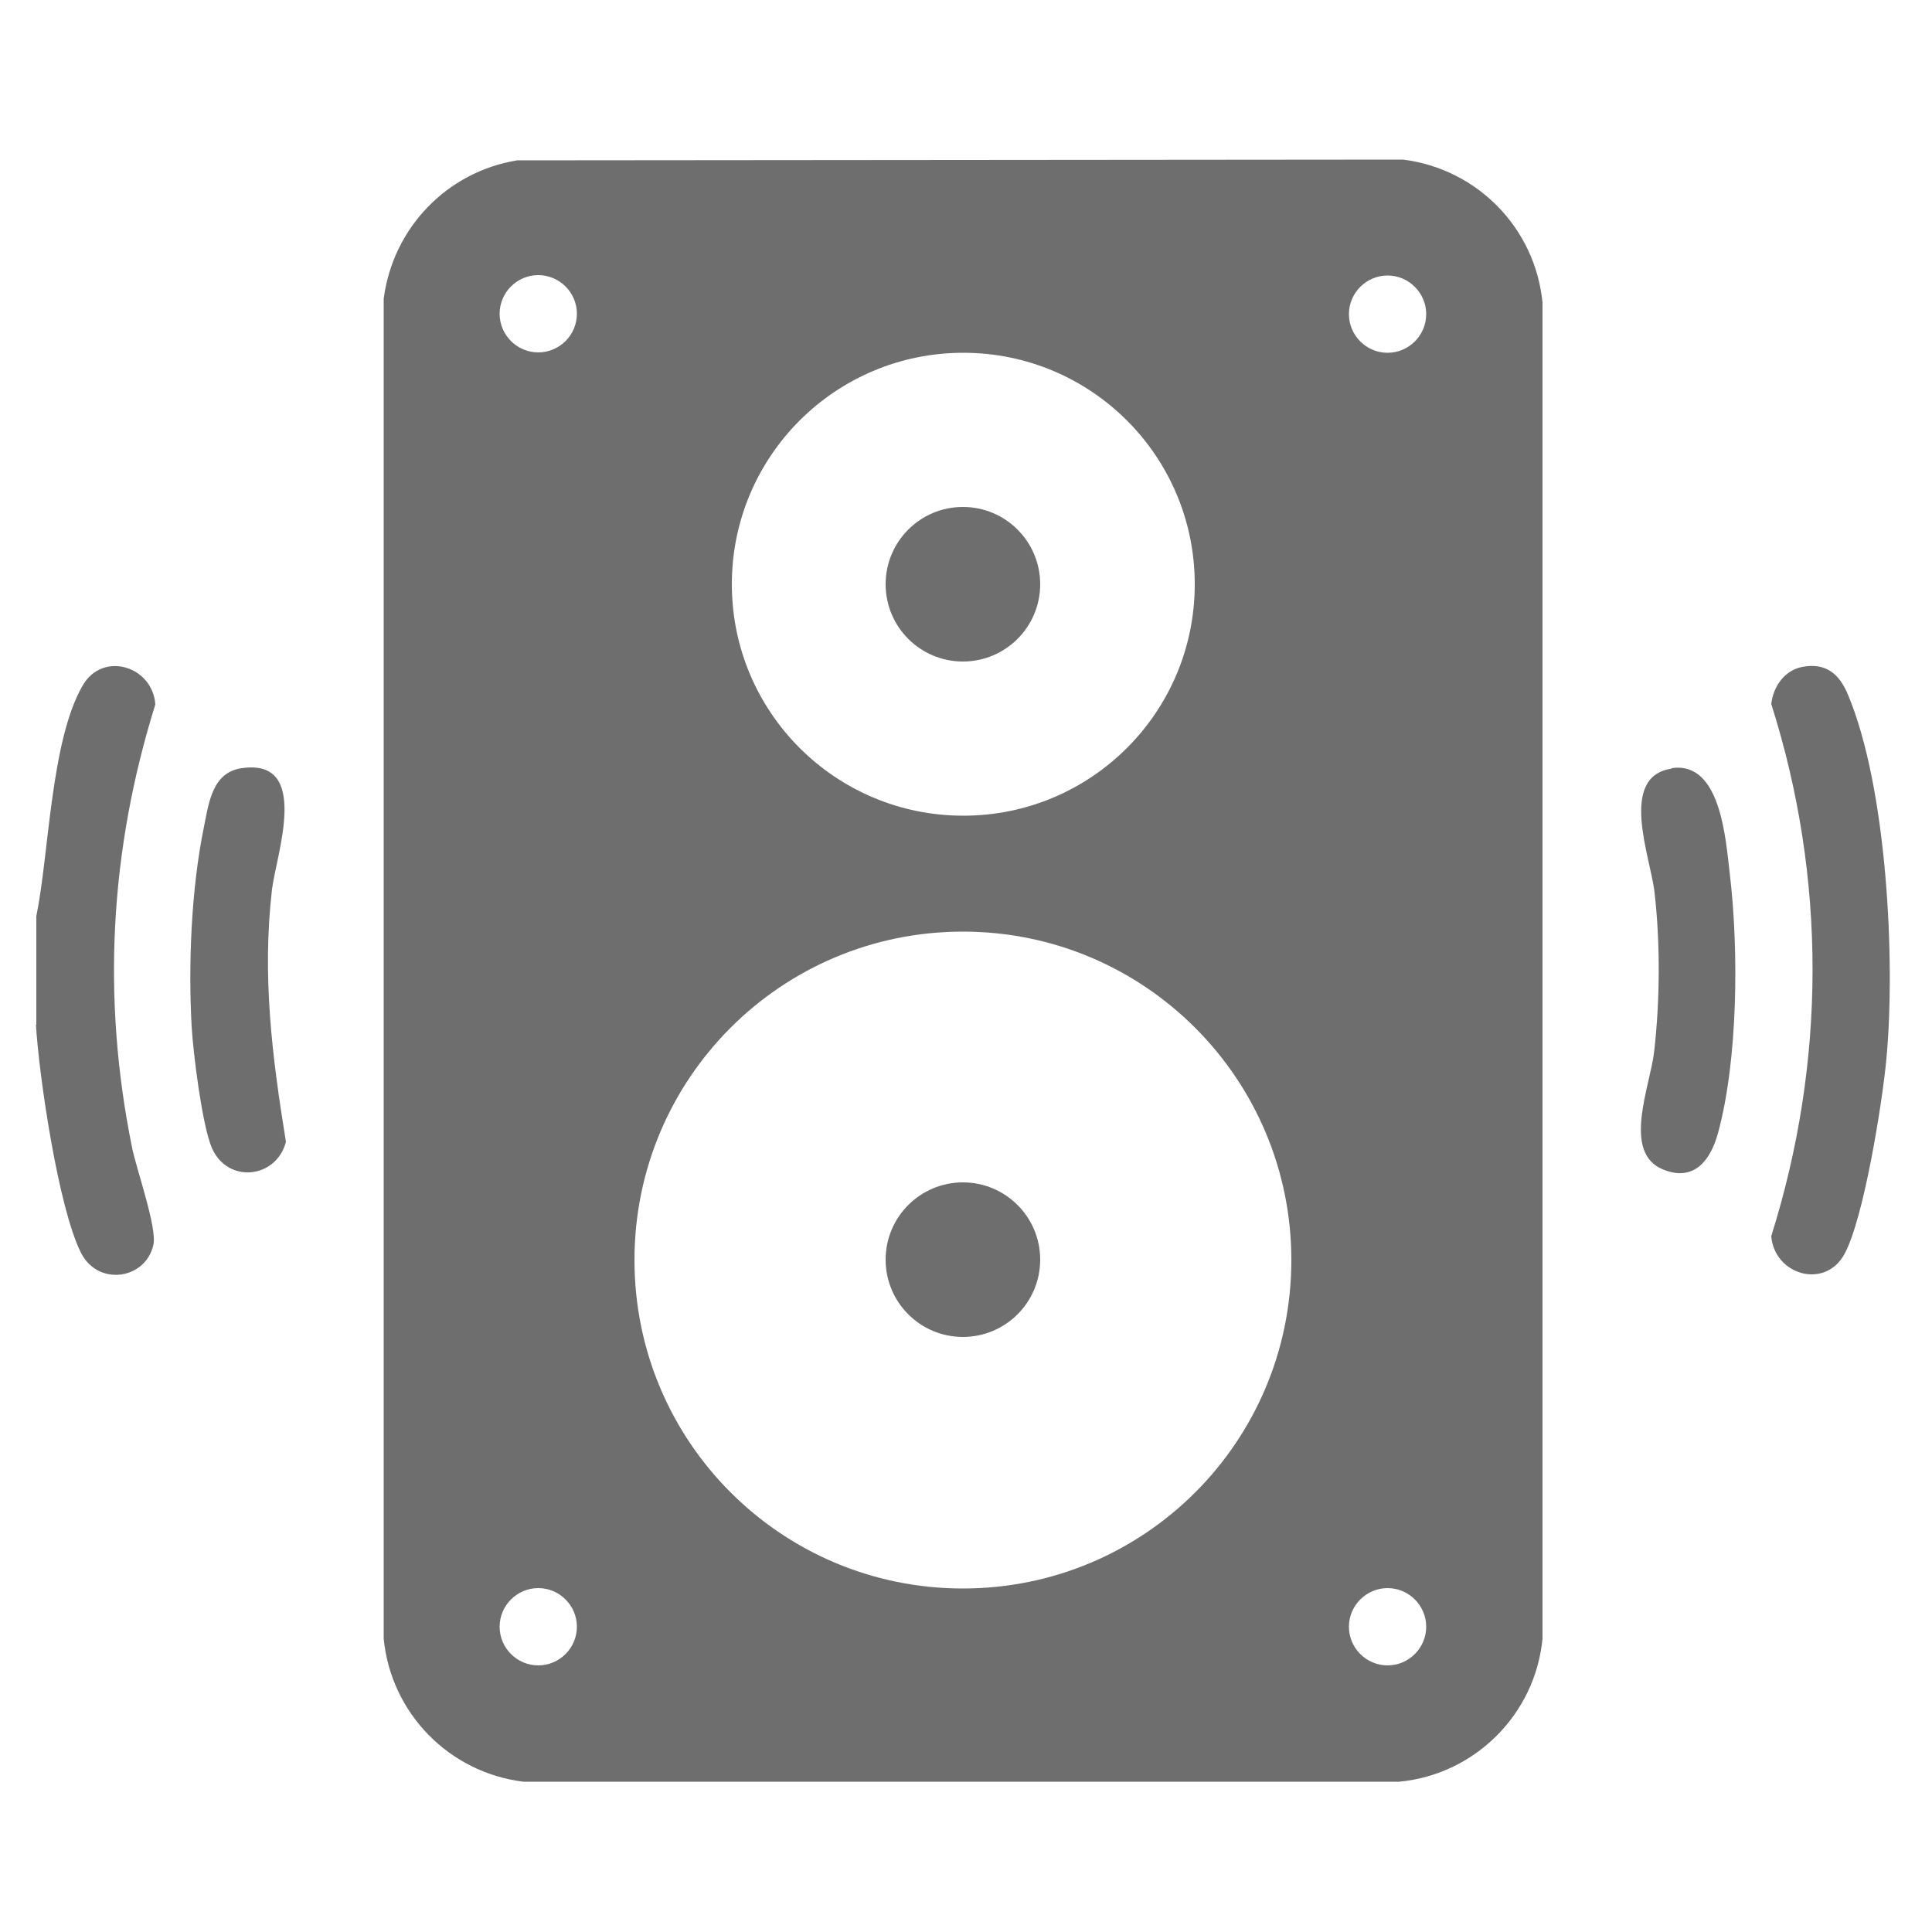
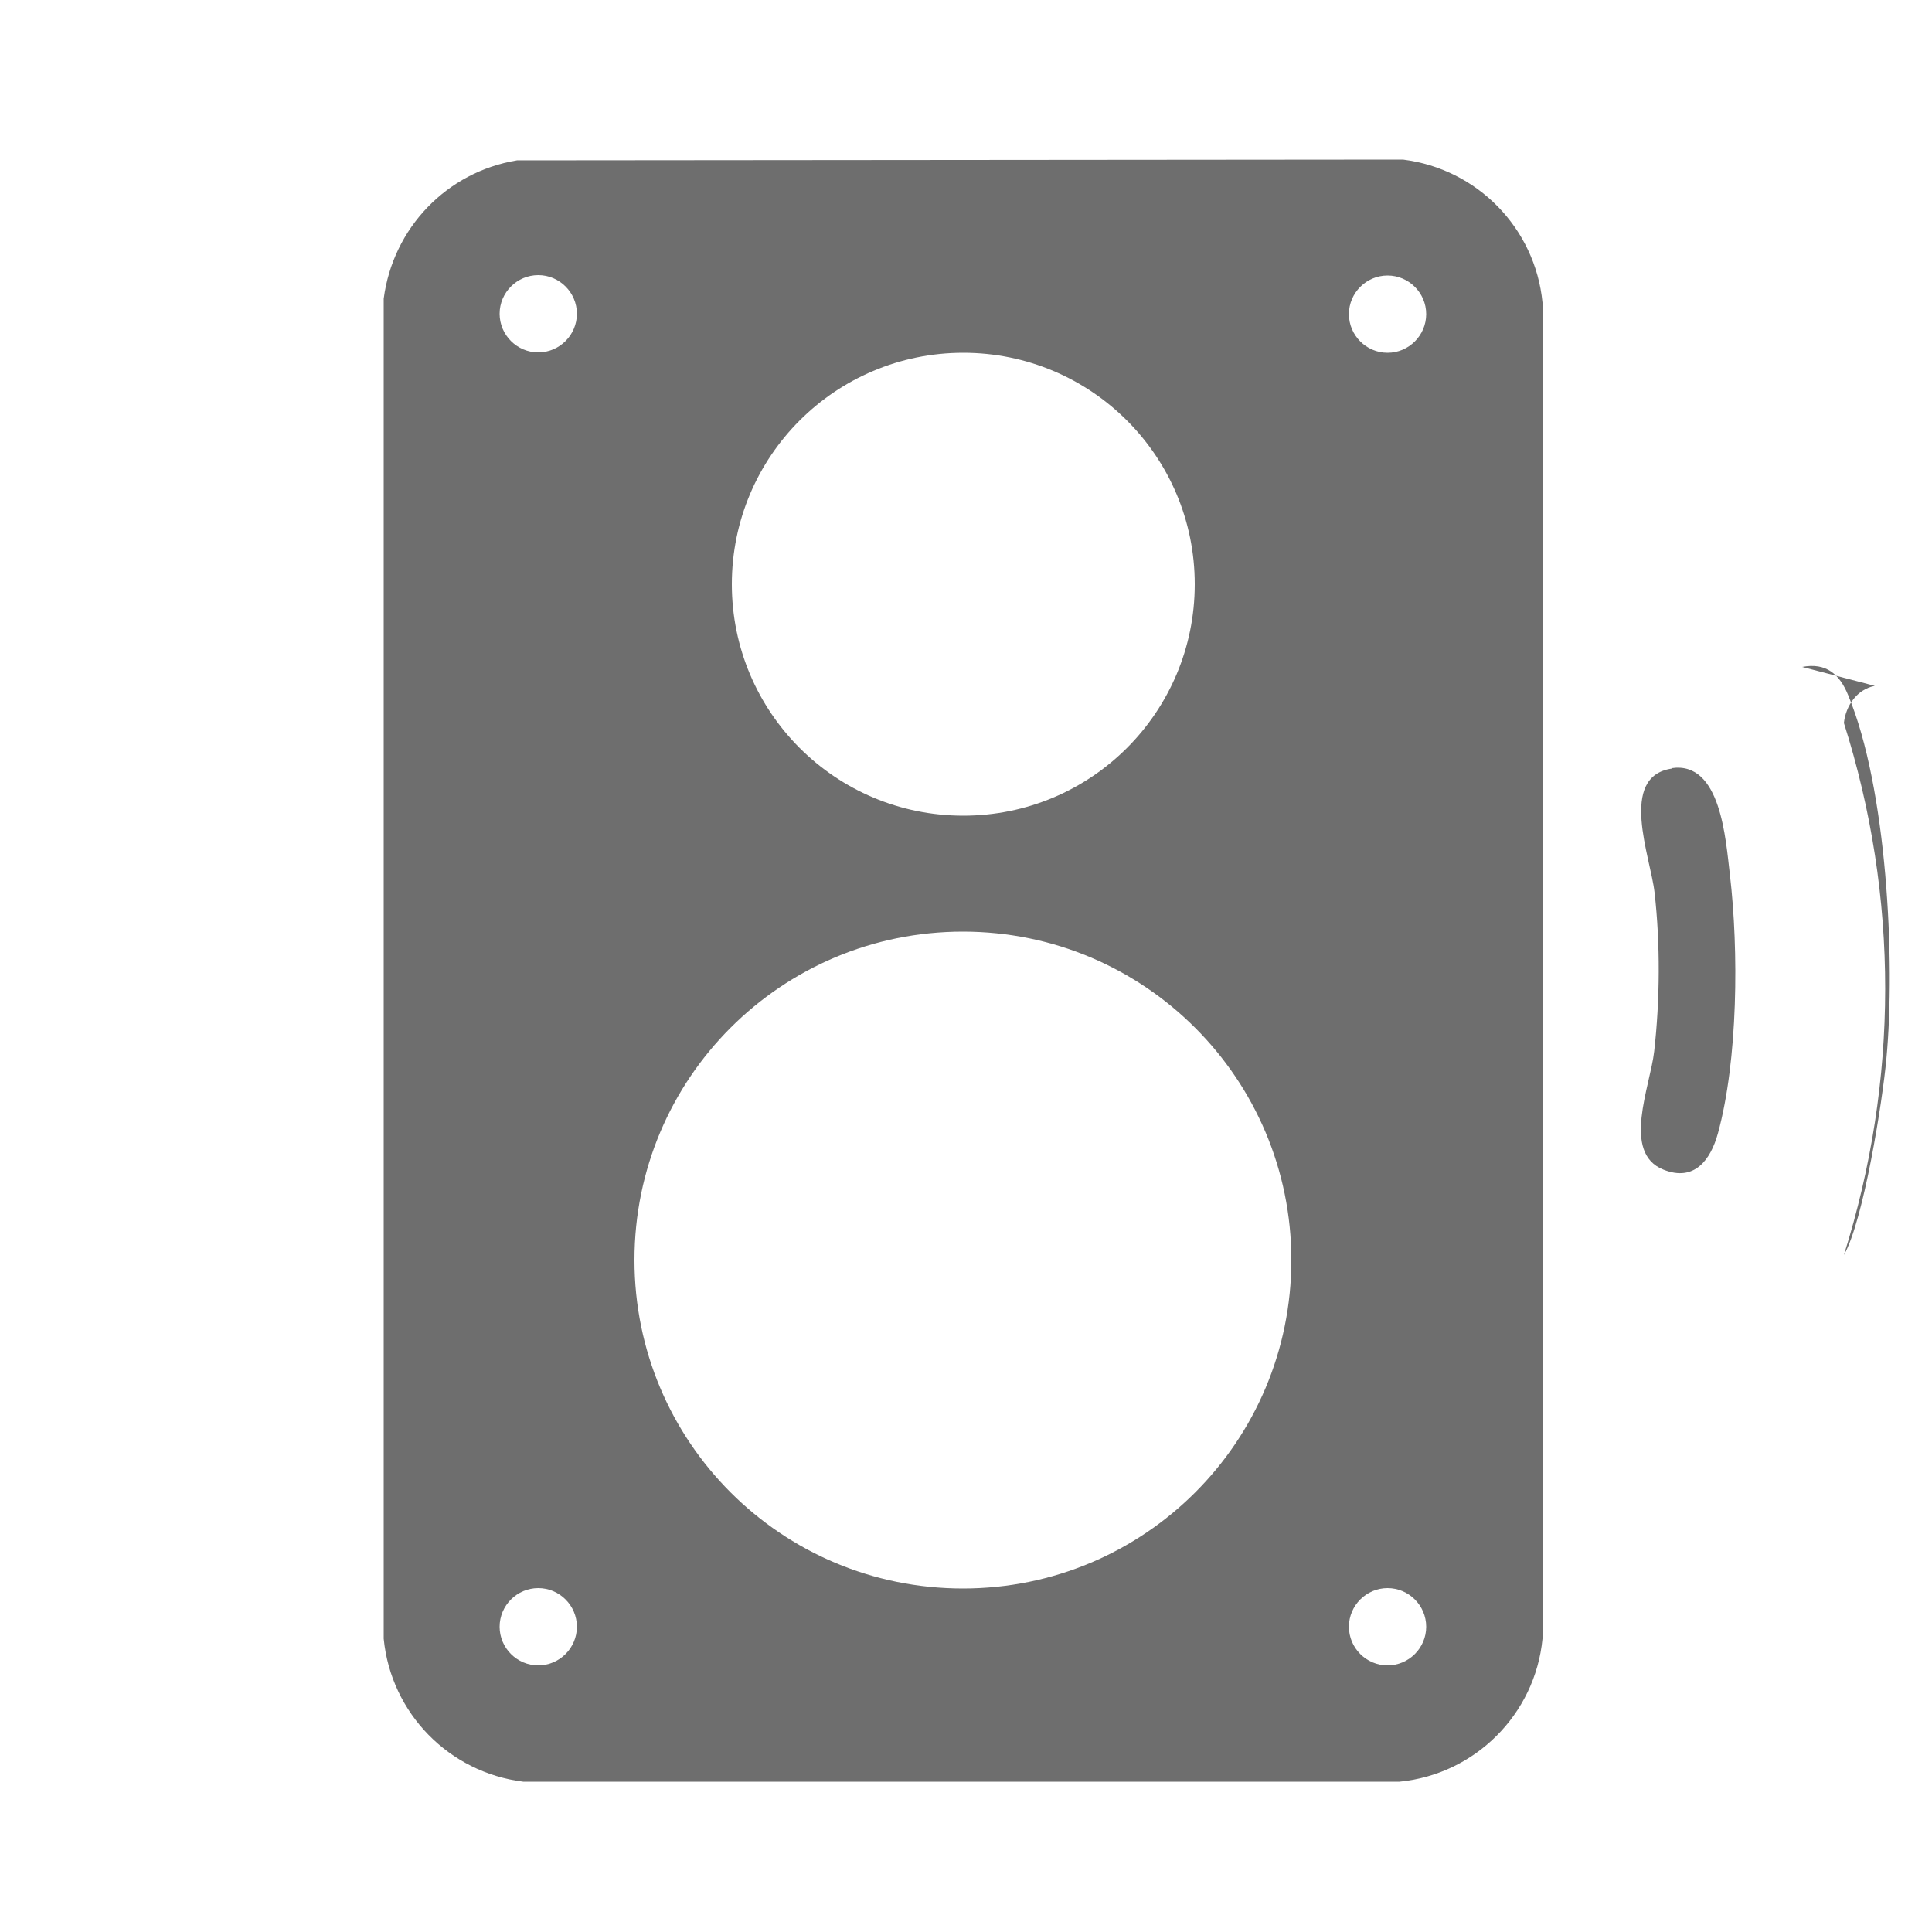
<svg xmlns="http://www.w3.org/2000/svg" id="Layer_1" data-name="Layer 1" viewBox="0 0 50 50">
  <defs>
    <style>
      .cls-1 {
        fill: #6e6e6e;
      }
    </style>
  </defs>
-   <path class="cls-1" d="M.94,26.52v-2.81c.33-1.6.37-4.54,1.2-5.97.52-.9,1.81-.5,1.88.49-1.18,3.78-1.39,7.6-.6,11.48.12.58.65,2.07.55,2.51-.21.9-1.43,1.07-1.87.21-.59-1.16-1.09-4.58-1.17-5.91Z" />
  <path class="cls-1" d="M13.38,4.15l22.93-.02c1.92.24,3.42,1.77,3.61,3.7v34.58c-.19,1.96-1.75,3.51-3.7,3.7H13.54c-1.92-.24-3.42-1.77-3.61-3.7V7.73c.24-1.83,1.63-3.28,3.45-3.58ZM14.93,8.12c0-.55-.45-1-1-1s-1,.45-1,1,.45,1,1,1,1-.45,1-1ZM36.91,8.13c0-.55-.45-1-1-1s-1,.45-1,1,.45,1,1,1,1-.45,1-1ZM30.92,15.12c0-3.31-2.68-5.99-5.99-5.99s-5.99,2.68-5.99,5.99,2.68,5.99,5.99,5.99,5.99-2.68,5.99-5.99ZM33.42,32.61c0-4.69-3.8-8.5-8.5-8.5s-8.5,3.8-8.5,8.5,3.8,8.5,8.5,8.5,8.5-3.8,8.5-8.5ZM14.93,42.1c0-.55-.45-1-1-1s-1,.45-1,1,.45,1,1,1,1-.45,1-1ZM36.91,42.1c0-.55-.45-1-1-1s-1,.45-1,1,.45,1,1,1,1-.45,1-1Z" />
-   <path class="cls-1" d="M46.64,17.26c.62-.12.97.19,1.19.73,1,2.39,1.23,6.85.99,9.41-.1,1.1-.59,4.19-1.1,5.08s-1.8.51-1.88-.49c1.42-4.51,1.43-9.27,0-13.77.05-.45.34-.87.8-.96Z" />
+   <path class="cls-1" d="M46.64,17.26c.62-.12.97.19,1.19.73,1,2.39,1.23,6.85.99,9.41-.1,1.1-.59,4.19-1.1,5.08c1.42-4.51,1.43-9.27,0-13.77.05-.45.34-.87.8-.96Z" />
  <path class="cls-1" d="M43.26,19.88c1.28-.19,1.4,1.85,1.51,2.76.23,1.96.21,4.79-.31,6.69-.19.69-.61,1.26-1.41.94-1.09-.43-.34-2.16-.24-3.06.15-1.32.16-2.79.01-4.11-.1-.91-.95-3.01.45-3.21Z" />
-   <path class="cls-1" d="M6.26,19.88c1.79-.26.89,2.24.78,3.13-.26,2.24,0,4.33.36,6.54-.25.96-1.52,1.09-1.92.15-.25-.59-.48-2.44-.52-3.13-.09-1.61-.01-3.55.31-5.13.13-.62.2-1.44.98-1.56Z" />
-   <circle class="cls-1" cx="24.92" cy="32.6" r="2" />
-   <circle class="cls-1" cx="24.92" cy="15.12" r="2" />
</svg>